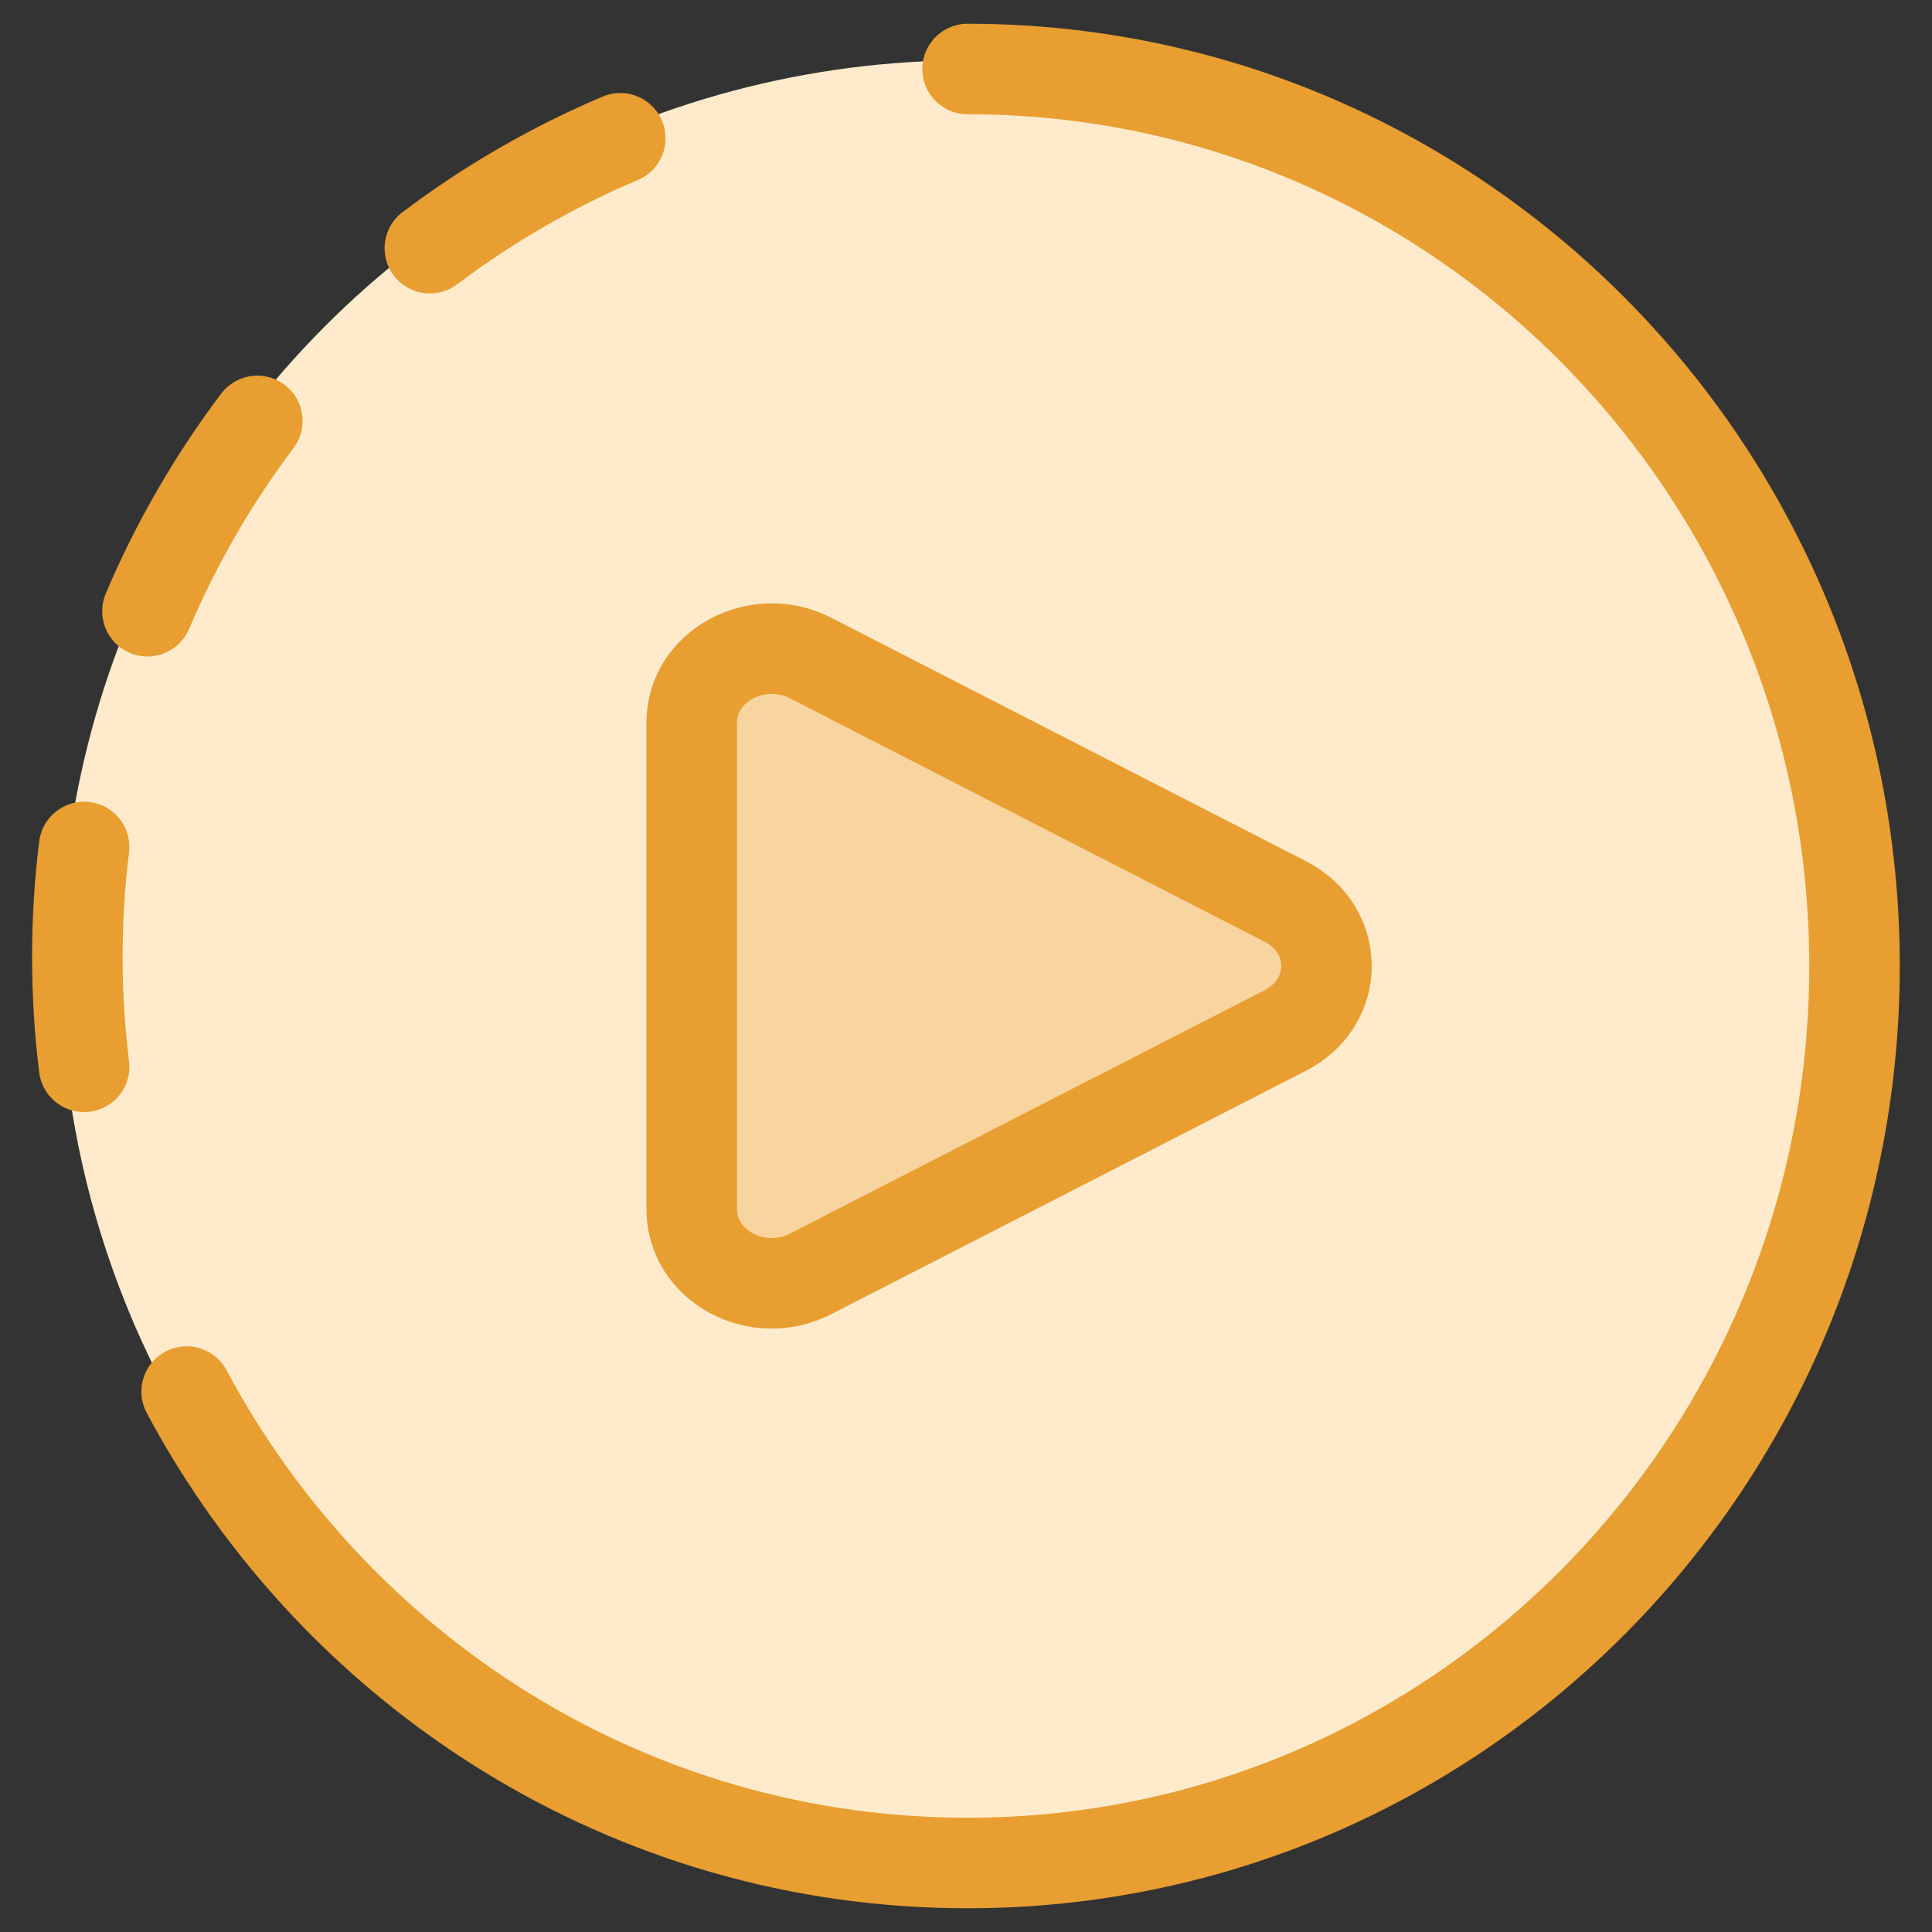
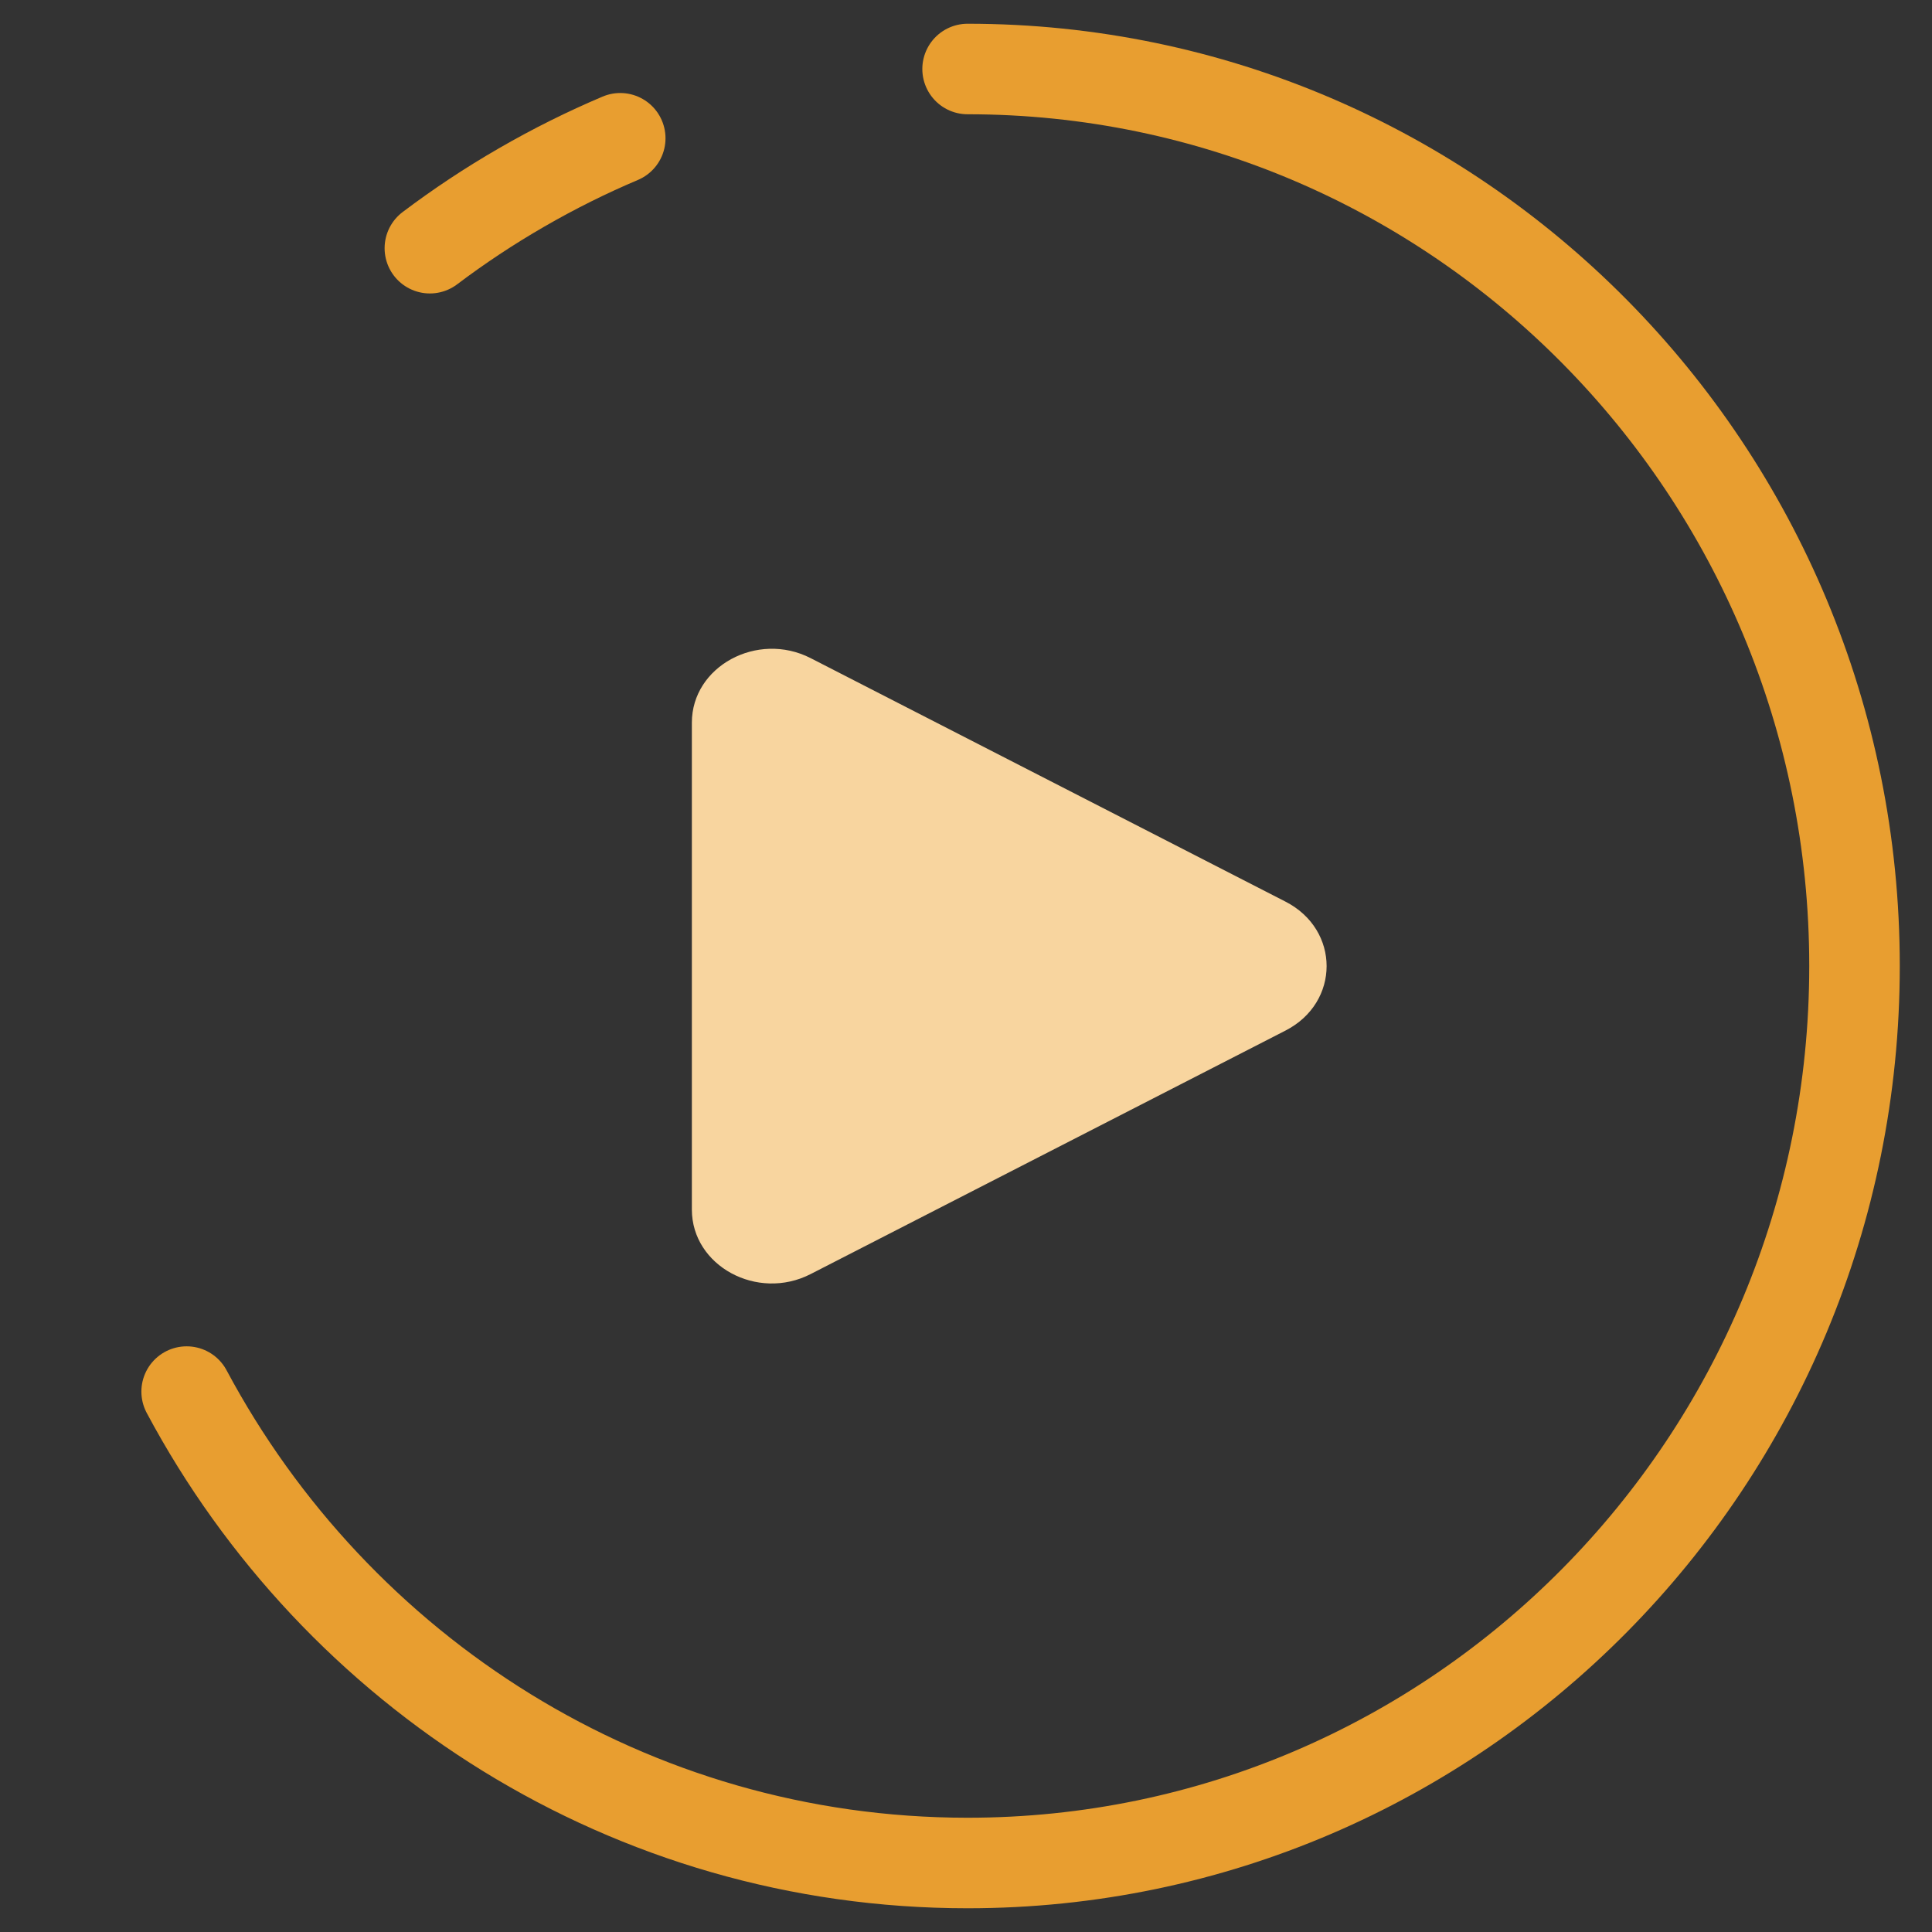
<svg xmlns="http://www.w3.org/2000/svg" width="28" height="28" viewBox="0 0 28 28" fill="none">
  <rect x="0" y="0" width="28" height="28" fill="#333333" stroke="none" />
-   <circle cx="14" cy="14" r="13.125" fill="#FFEBCC" />
  <path d="M10.027 17.53V10.473C10.027 9.658 10.976 9.143 11.748 9.538L18.63 13.067C19.425 13.474 19.425 14.529 18.63 14.936L11.748 18.465C10.976 18.861 10.027 18.346 10.027 17.53Z" fill="#F8D59F" />
-   <path d="M10.025 17.528V10.471C10.025 9.656 10.974 9.141 11.746 9.536L18.628 13.065C19.423 13.473 19.423 14.527 18.628 14.934L11.746 18.463C10.974 18.859 10.025 18.344 10.025 17.528Z" stroke="#E89E30" stroke-width="1.312" stroke-linecap="round" stroke-linejoin="round" />
  <path d="M6.23 3.597C6.65 3.28 7.094 2.985 7.561 2.716C8.028 2.446 8.505 2.209 8.989 2.004" stroke="#E89E30" stroke-width="1.312" stroke-linecap="round" stroke-linejoin="round" />
-   <path d="M2.137 8.858C2.342 8.374 2.579 7.897 2.849 7.43C3.118 6.963 3.413 6.519 3.729 6.1" stroke="#E89E30" stroke-width="1.312" stroke-linecap="round" stroke-linejoin="round" />
-   <path d="M1.219 12.275C1.154 12.797 1.121 13.329 1.121 13.868C1.121 14.407 1.154 14.939 1.219 15.461" stroke="#E89E30" stroke-width="1.312" stroke-linecap="round" stroke-linejoin="round" />
  <path d="M14.023 1C21.122 1 26.877 6.82 26.877 14C26.877 21.18 21.122 27 14.023 27C9.131 27 4.877 24.236 2.705 20.168" stroke="#E89E30" stroke-width="1.312" stroke-linecap="round" stroke-linejoin="round" />
</svg>